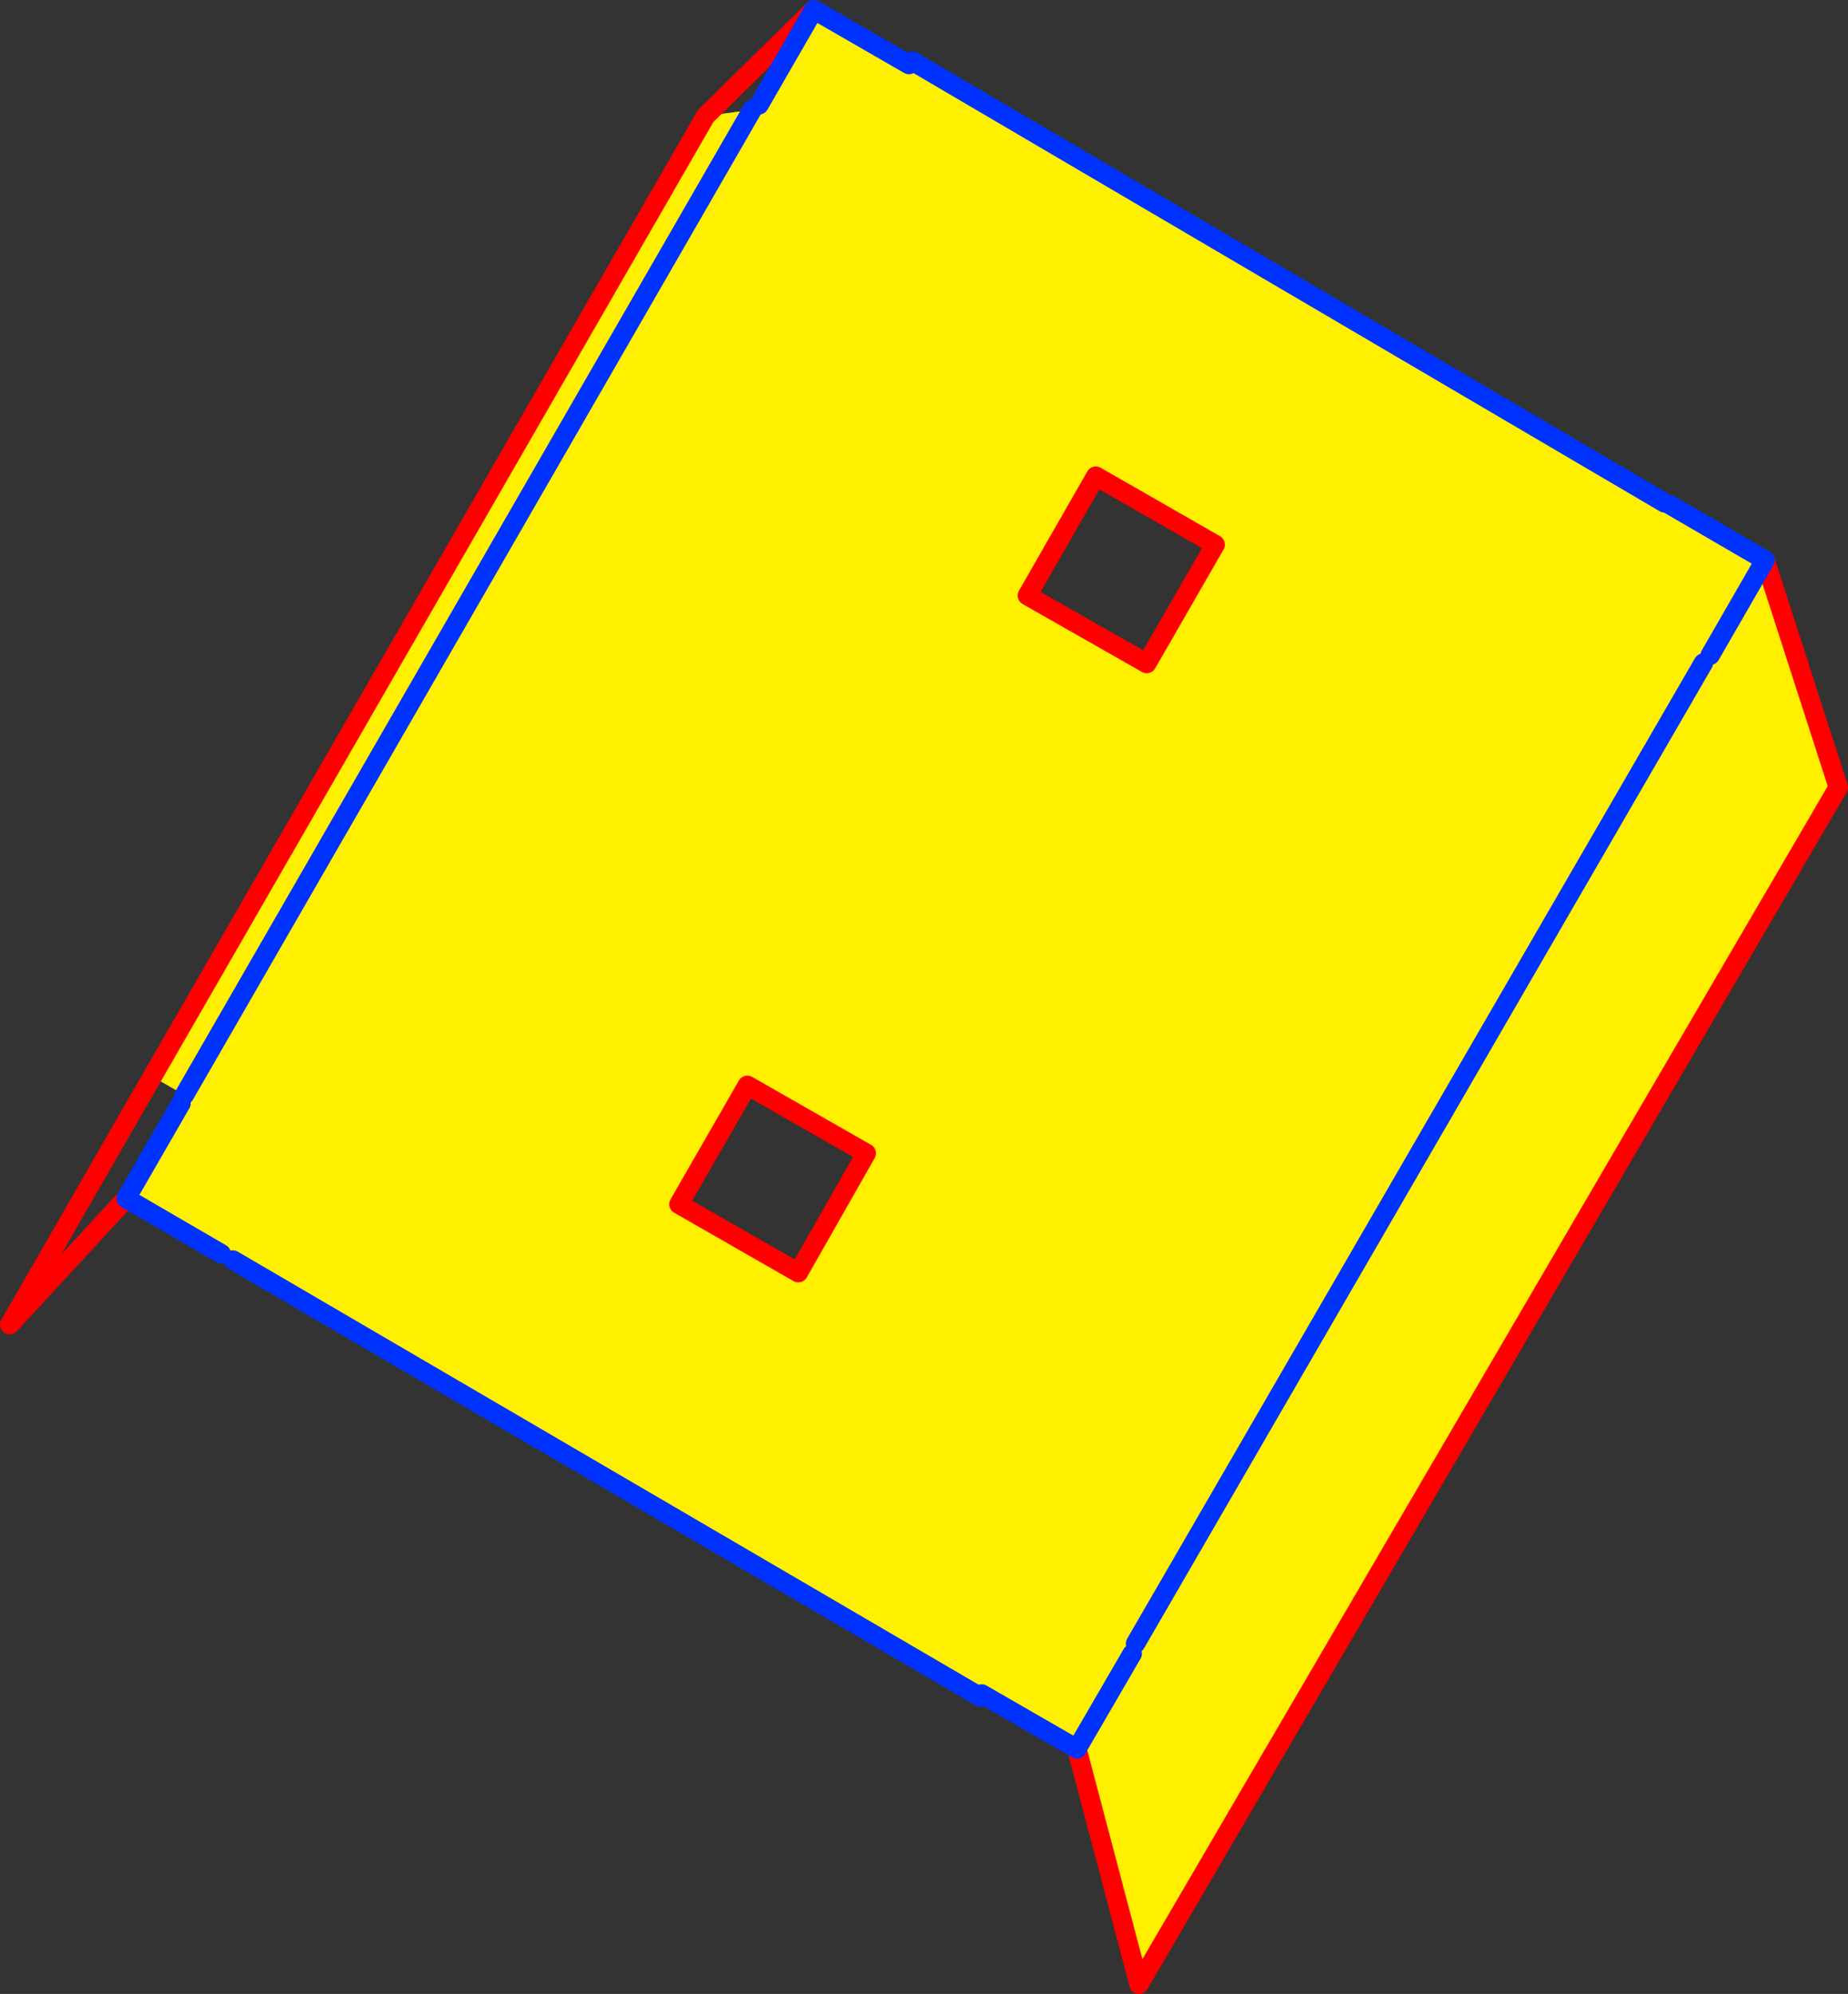
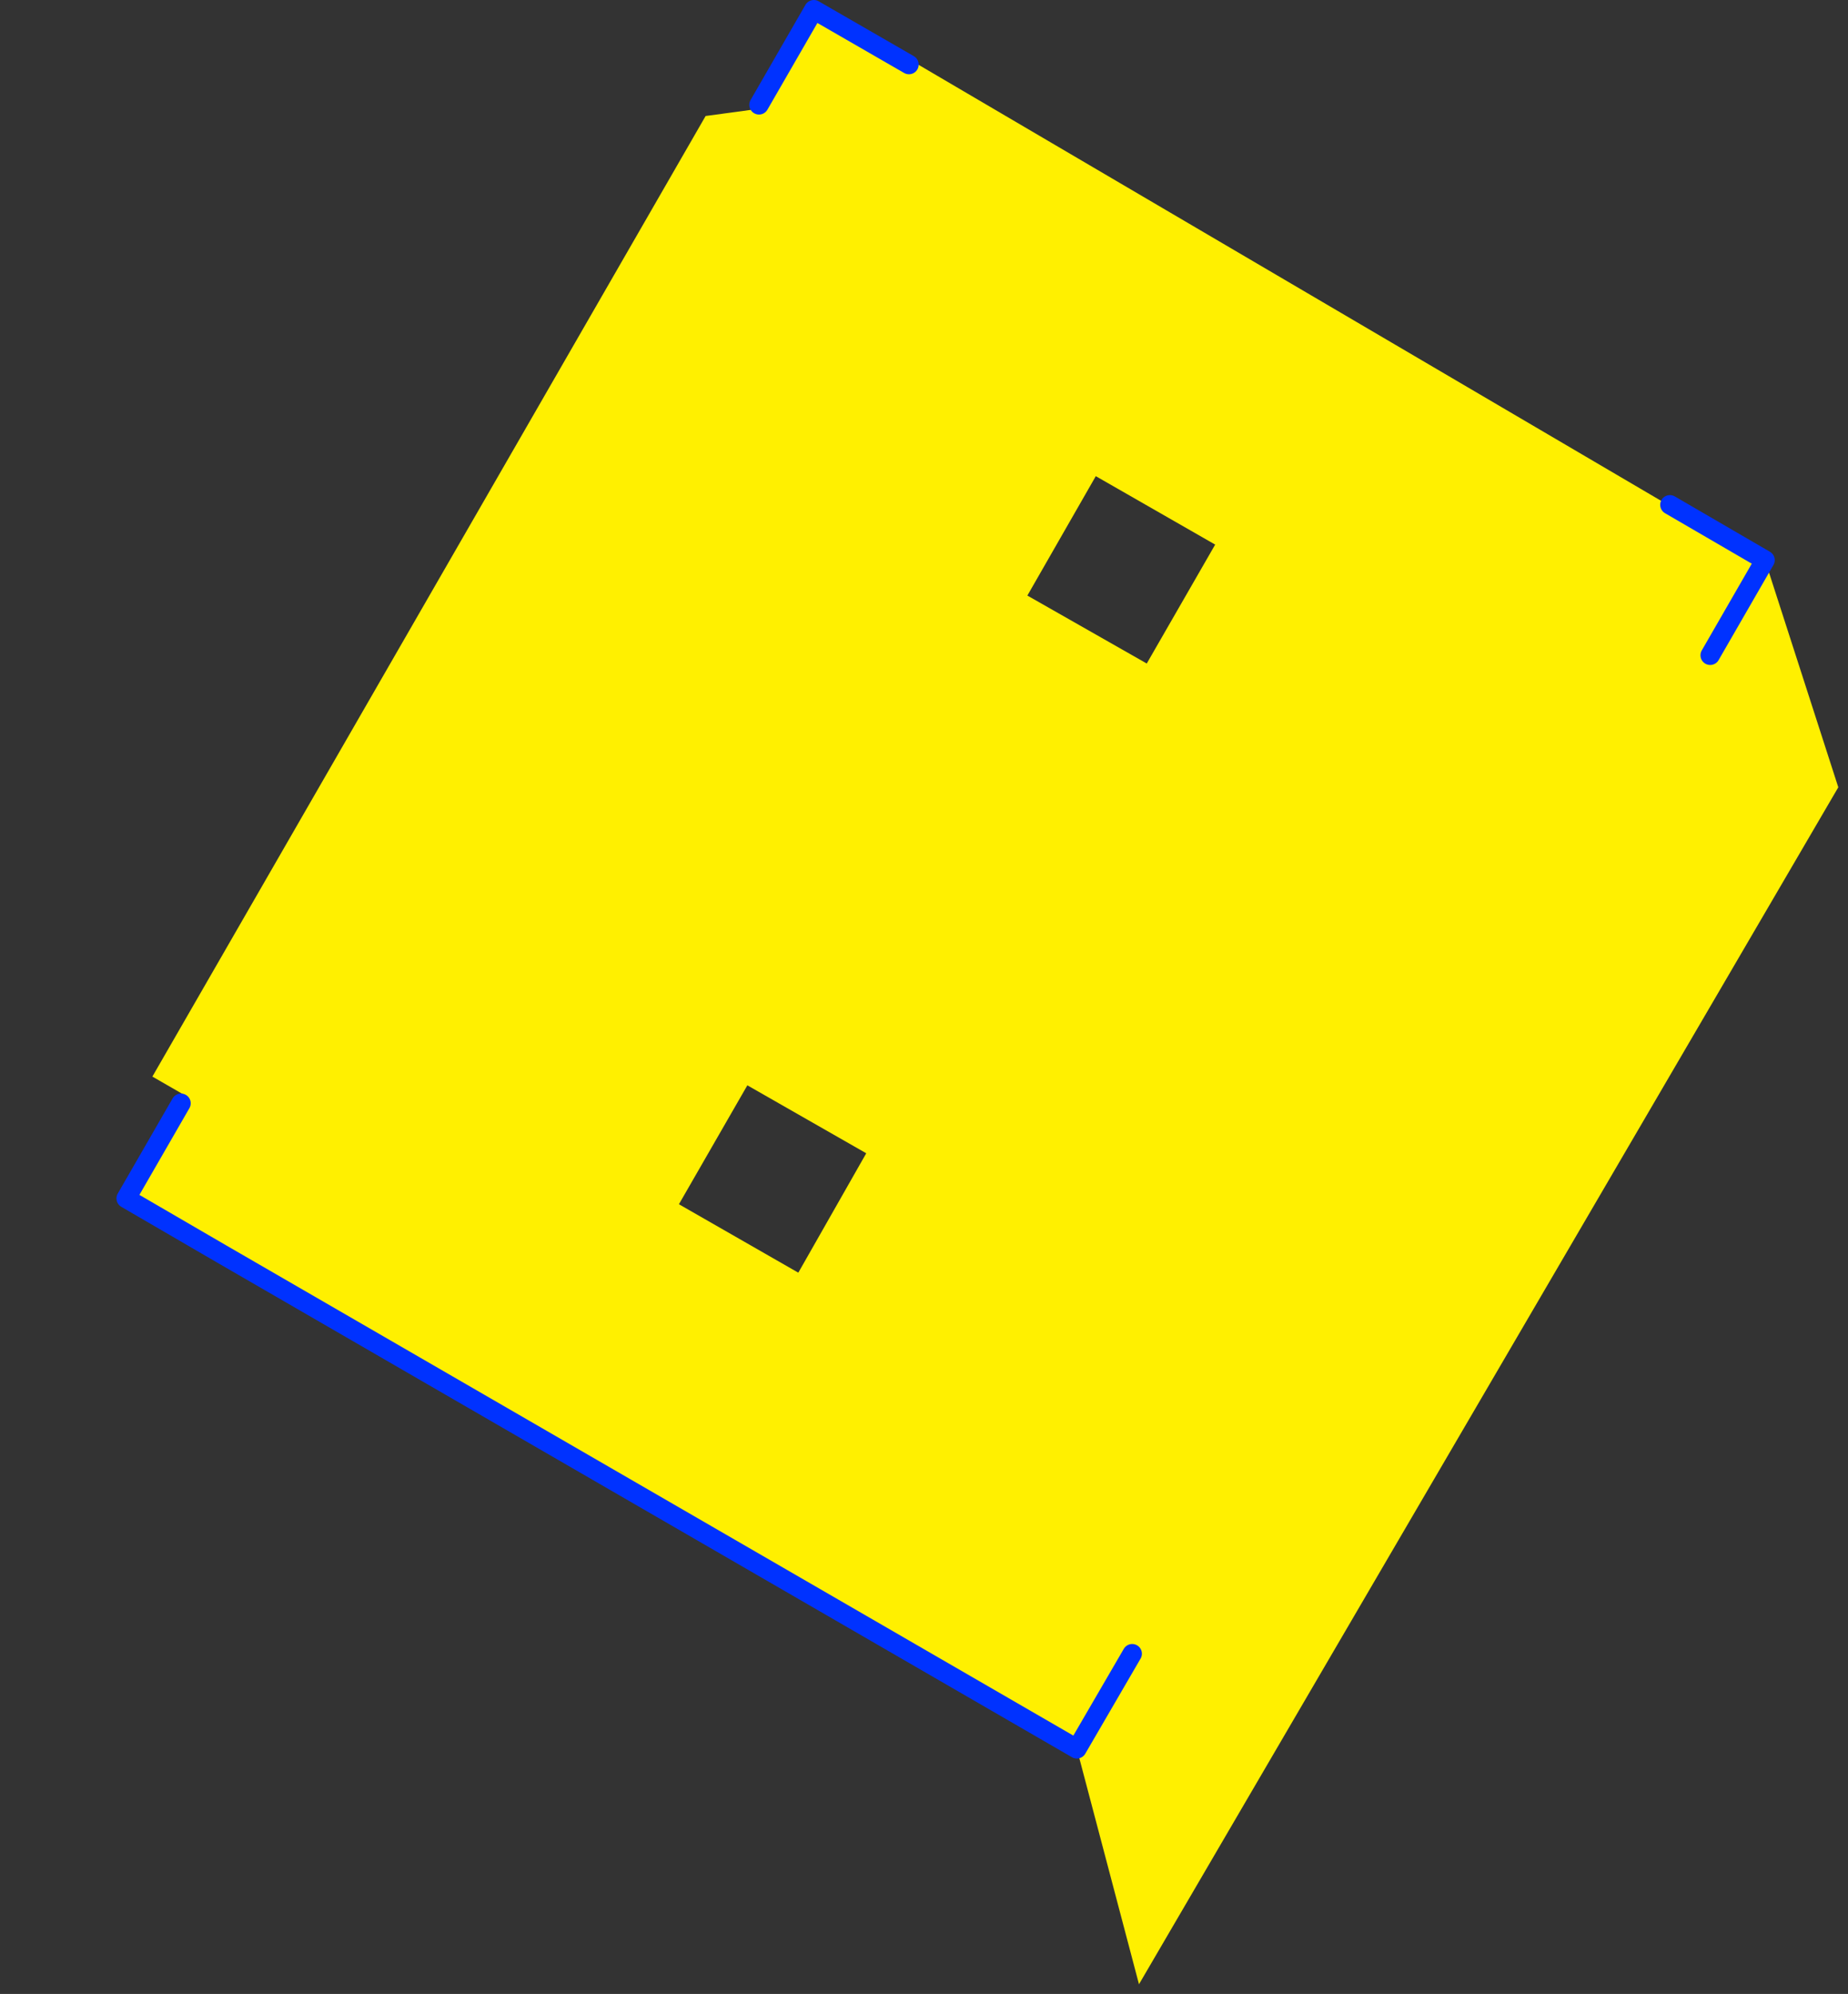
<svg xmlns="http://www.w3.org/2000/svg" height="205.4px" width="190.4px">
  <rect width="100%" height="100%" fill="#333333" stroke="none" />
  <g transform="matrix(1.0, 0.0, 0.0, 1.0, -250.95, -187.7)">
    <path d="M329.15 198.5 L334.8 188.7 344.6 194.35 344.95 194.0 422.45 239.5 423.0 239.7 432.8 245.4 440.35 268.8 368.3 392.1 361.9 367.85 352.1 362.2 351.95 362.5 274.95 317.5 273.75 316.85 263.95 311.15 269.6 301.35 269.95 300.5 328.45 199.0 269.95 300.5 266.65 298.6 323.65 199.65 328.45 199.0 329.15 198.5 M367.6 358.05 L361.9 367.85 367.6 358.05 M427.15 255.2 L432.8 245.4 427.15 255.2 M369.1 256.05 L376.15 243.8 363.85 236.75 356.8 249.05 369.1 256.05 M340.2 306.5 L327.95 299.5 320.9 311.75 333.2 318.8 340.2 306.5 M426.45 256.0 L367.95 357.0 426.45 256.0" fill="#fff000" fill-rule="evenodd" stroke="none" />
-     <path d="M432.8 245.4 L440.35 268.8 368.3 392.1 361.9 367.85 M369.1 256.05 L376.15 243.8 363.85 236.75 356.8 249.05 369.1 256.05 M340.2 306.5 L327.95 299.5 320.9 311.75 333.2 318.8 340.2 306.5 M266.65 298.6 L251.95 324.15 263.95 311.15 M266.65 298.6 L323.65 199.65 334.8 188.7" fill="none" stroke="#ff0000" stroke-linecap="round" stroke-linejoin="round" stroke-width="2.0" />
-     <path d="M328.45 199.0 L269.95 300.5 M274.95 317.5 L351.95 362.5 M367.95 357.0 L426.45 256.0 M422.45 239.5 L344.95 194.0" fill="none" stroke="#0032ff" stroke-linecap="round" stroke-linejoin="round" stroke-width="2.0" />
-     <path d="M344.6 194.35 L334.8 188.7 329.15 198.5 M269.6 301.35 L263.95 311.15 273.75 316.85 M352.1 362.2 L361.9 367.85 367.6 358.05 M423.0 239.7 L432.8 245.4 427.15 255.2" fill="none" stroke="#0032ff" stroke-linecap="round" stroke-linejoin="round" stroke-width="2.0" />
+     <path d="M344.6 194.35 L334.8 188.7 329.15 198.5 M269.6 301.35 L263.95 311.15 273.75 316.85 L361.9 367.85 367.6 358.05 M423.0 239.7 L432.8 245.4 427.15 255.2" fill="none" stroke="#0032ff" stroke-linecap="round" stroke-linejoin="round" stroke-width="2.0" />
  </g>
</svg>